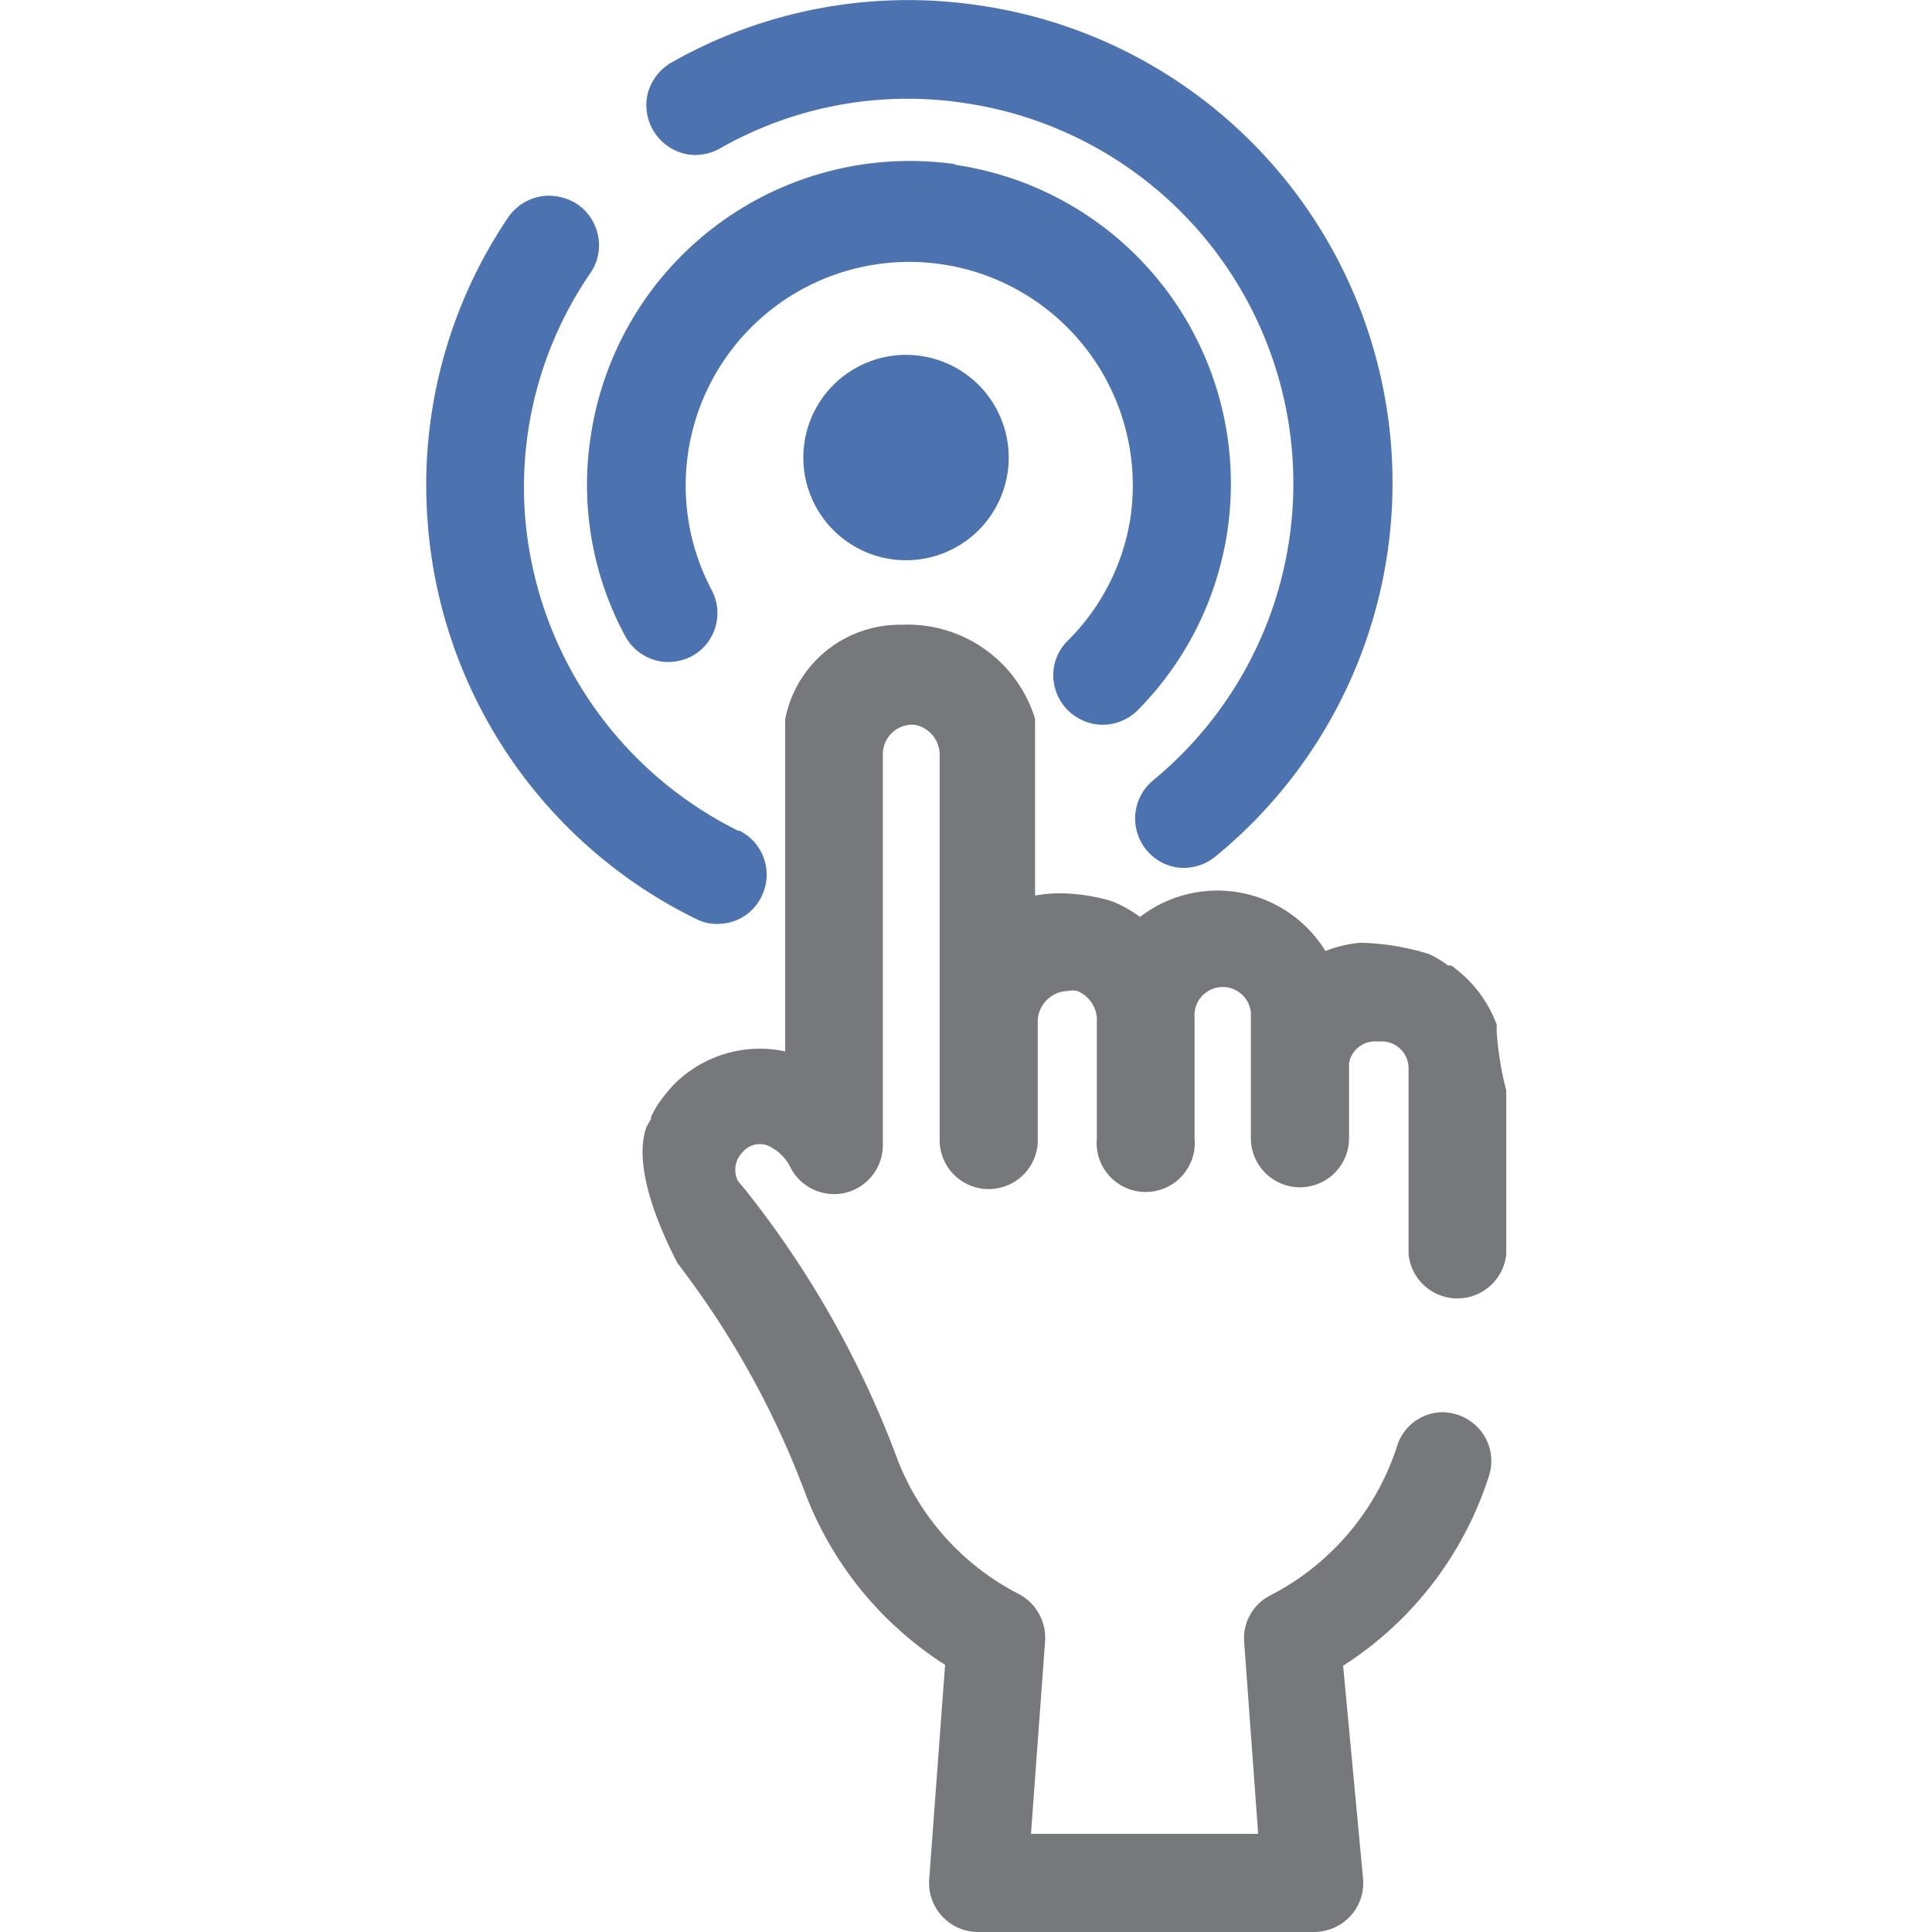
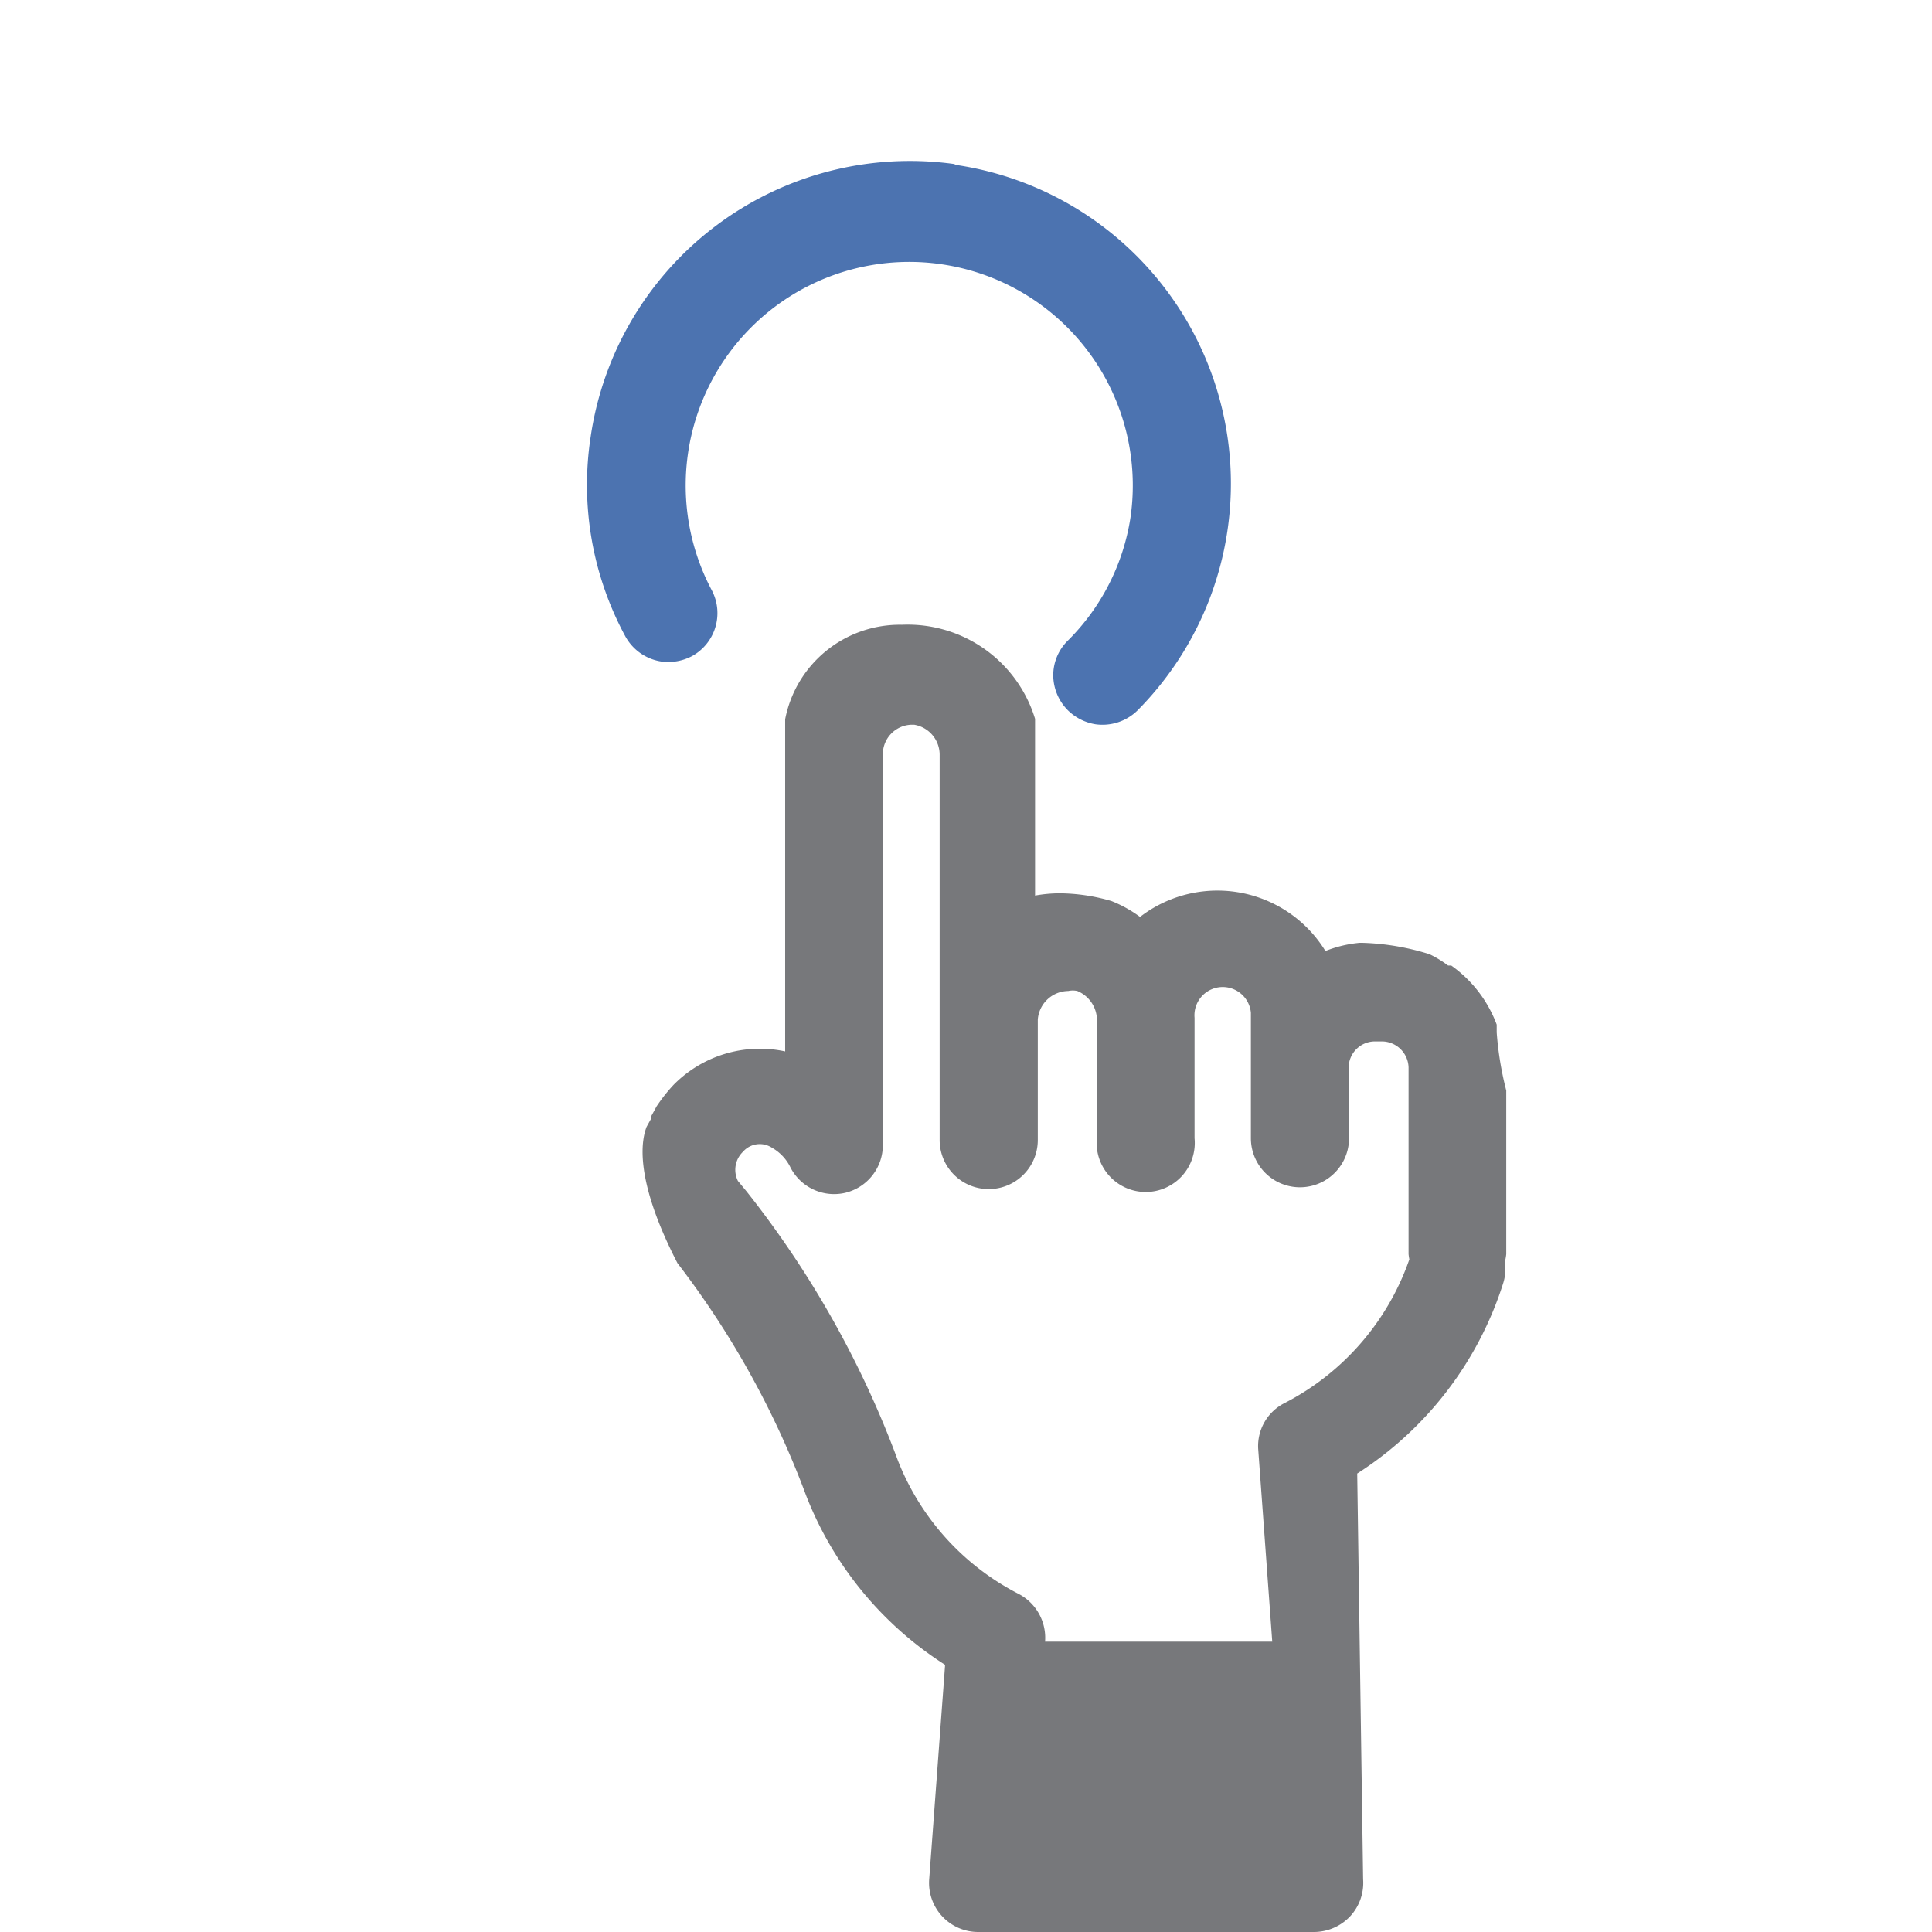
<svg xmlns="http://www.w3.org/2000/svg" id="Layer_1" data-name="Layer 1" viewBox="0 0 42.52 42.52">
  <defs>
    <style>.cls-1{fill:#77787b;}.cls-2{fill:#4c73b0;}</style>
  </defs>
-   <path class="cls-1" d="M21.53,42.52a1.08,1.08,0,0,1-1.08-1.16l.35-4.72a7.76,7.76,0,0,1-3.06-3.73,19.53,19.53,0,0,0-2.83-5.11l0,0,0,0c-1-1.94-.77-2.76-.68-3l.1-.18,0-.05.12-.22a3.66,3.66,0,0,1,.37-.47,2.67,2.67,0,0,1,1.9-.8,2.6,2.6,0,0,1,.56.06V15.88l0-.05a2.57,2.57,0,0,1,2.57-2.08,2.93,2.93,0,0,1,2.93,2.07l0,.06,0,3.83a3.1,3.1,0,0,1,.54-.05,4.16,4.16,0,0,1,1.14.17h0l0,0a2.75,2.75,0,0,1,.63.35,2.79,2.79,0,0,1,4.08.75,2.74,2.74,0,0,1,.75-.18h.07a5.46,5.46,0,0,1,1.47.25,2.38,2.38,0,0,1,.41.25l.07,0a2.78,2.78,0,0,1,1,1.3l0,.08v.09A7.19,7.19,0,0,0,33.15,24V27.6a1.08,1.08,0,0,1-2.15,0V23.49a.59.59,0,0,0-.61-.57h-.11a.58.58,0,0,0-.59.48v1.65a1.08,1.08,0,1,1-2.16,0V22.29a.62.62,0,0,0-1.24.11v2.65a1.08,1.08,0,1,1-2.15,0V22.4a.7.7,0,0,0-.43-.59.45.45,0,0,0-.2,0,.68.68,0,0,0-.67.63v2.65a1.08,1.08,0,1,1-2.16,0V16.62a.67.67,0,0,0-.56-.67h-.07a.65.65,0,0,0-.62.63V25.2a1.08,1.08,0,0,1-.82,1.05,1.08,1.08,0,0,1-1.21-.55,1,1,0,0,0-.41-.44.49.49,0,0,0-.64.09.55.55,0,0,0-.11.64l.19.23a21.58,21.58,0,0,1,3.33,5.92,5.6,5.6,0,0,0,2.66,2.94A1.09,1.09,0,0,1,23,36.13l-.31,4.23h5l-.31-4.25a1.06,1.06,0,0,1,.58-1,5.64,5.64,0,0,0,2.78-3.26,1.06,1.06,0,0,1,1-.77,1.19,1.19,0,0,1,.32.05,1.09,1.09,0,0,1,.64.53,1.06,1.06,0,0,1,.07.82,7.76,7.76,0,0,1-3.21,4.18L30,41.36a1.08,1.08,0,0,1-.29.82,1.1,1.1,0,0,1-.78.34Z" />
+   <path class="cls-1" d="M21.53,42.52a1.08,1.08,0,0,1-1.08-1.16l.35-4.72a7.76,7.76,0,0,1-3.06-3.73,19.53,19.53,0,0,0-2.83-5.11l0,0,0,0c-1-1.94-.77-2.76-.68-3l.1-.18,0-.05.12-.22a3.66,3.66,0,0,1,.37-.47,2.67,2.67,0,0,1,1.9-.8,2.6,2.6,0,0,1,.56.06V15.88l0-.05a2.57,2.57,0,0,1,2.57-2.08,2.93,2.93,0,0,1,2.93,2.07l0,.06,0,3.83a3.1,3.1,0,0,1,.54-.05,4.16,4.16,0,0,1,1.14.17h0l0,0a2.75,2.75,0,0,1,.63.35,2.79,2.79,0,0,1,4.08.75,2.74,2.74,0,0,1,.75-.18h.07a5.46,5.46,0,0,1,1.47.25,2.38,2.38,0,0,1,.41.25l.07,0a2.78,2.78,0,0,1,1,1.3l0,.08v.09A7.19,7.19,0,0,0,33.15,24V27.6a1.08,1.08,0,0,1-2.15,0V23.49a.59.59,0,0,0-.61-.57h-.11a.58.58,0,0,0-.59.48v1.65a1.08,1.08,0,1,1-2.16,0V22.29a.62.62,0,0,0-1.24.11v2.65a1.08,1.08,0,1,1-2.15,0V22.4a.7.7,0,0,0-.43-.59.45.45,0,0,0-.2,0,.68.68,0,0,0-.67.63v2.65a1.08,1.08,0,1,1-2.16,0V16.62a.67.67,0,0,0-.56-.67h-.07a.65.65,0,0,0-.62.63V25.2a1.08,1.08,0,0,1-.82,1.05,1.08,1.08,0,0,1-1.21-.55,1,1,0,0,0-.41-.44.49.49,0,0,0-.64.09.55.55,0,0,0-.11.64l.19.23a21.58,21.58,0,0,1,3.33,5.92,5.6,5.6,0,0,0,2.66,2.94A1.09,1.09,0,0,1,23,36.13h5l-.31-4.25a1.06,1.06,0,0,1,.58-1,5.64,5.64,0,0,0,2.78-3.26,1.06,1.06,0,0,1,1-.77,1.19,1.19,0,0,1,.32.05,1.09,1.09,0,0,1,.64.53,1.06,1.06,0,0,1,.07.82,7.76,7.76,0,0,1-3.21,4.18L30,41.36a1.08,1.08,0,0,1-.29.82,1.1,1.1,0,0,1-.78.34Z" />
  <path class="cls-2" d="M21,3.61a7.1,7.1,0,0,0-8,6A7,7,0,0,0,13.76,14a1.09,1.09,0,0,0,.8.56,1.12,1.12,0,0,0,.67-.12A1.08,1.08,0,0,0,15.67,13a4.92,4.92,0,1,1,9.21-1.61A4.86,4.86,0,0,1,23.5,14.1a1.07,1.07,0,0,0-.32.76,1.1,1.1,0,0,0,.32.77,1.12,1.12,0,0,0,.61.31,1.1,1.1,0,0,0,.93-.31,7.09,7.09,0,0,0-4-12" />
-   <path class="cls-2" d="M16.24,18.28a8.48,8.48,0,0,1-4.69-7A8.33,8.33,0,0,1,13,6a1.07,1.07,0,0,0,.16-.82,1.09,1.09,0,0,0-.46-.69A1.16,1.16,0,0,0,12,4.31a1.1,1.1,0,0,0-.82.48,10.52,10.52,0,0,0-1.77,6.67,10.6,10.6,0,0,0,5.9,8.76,1,1,0,0,0,.56.11,1.06,1.06,0,0,0,.89-.6,1.08,1.08,0,0,0-.49-1.45" />
-   <path class="cls-2" d="M21.56.12a10.56,10.56,0,0,0-6.79,1.26,1.12,1.12,0,0,0-.51.66,1.1,1.1,0,0,0,.89,1.36,1.09,1.09,0,0,0,.69-.13,8.34,8.34,0,0,1,5.4-1,8.46,8.46,0,0,1,4.13,14.91,1.09,1.09,0,0,0,.53,1.91,1.1,1.1,0,0,0,.85-.24A10.62,10.62,0,0,0,21.56.12" />
-   <path class="cls-2" d="M22.2,10.07a2.26,2.26,0,1,1-2.26-2.26,2.26,2.26,0,0,1,2.26,2.26" />
</svg>